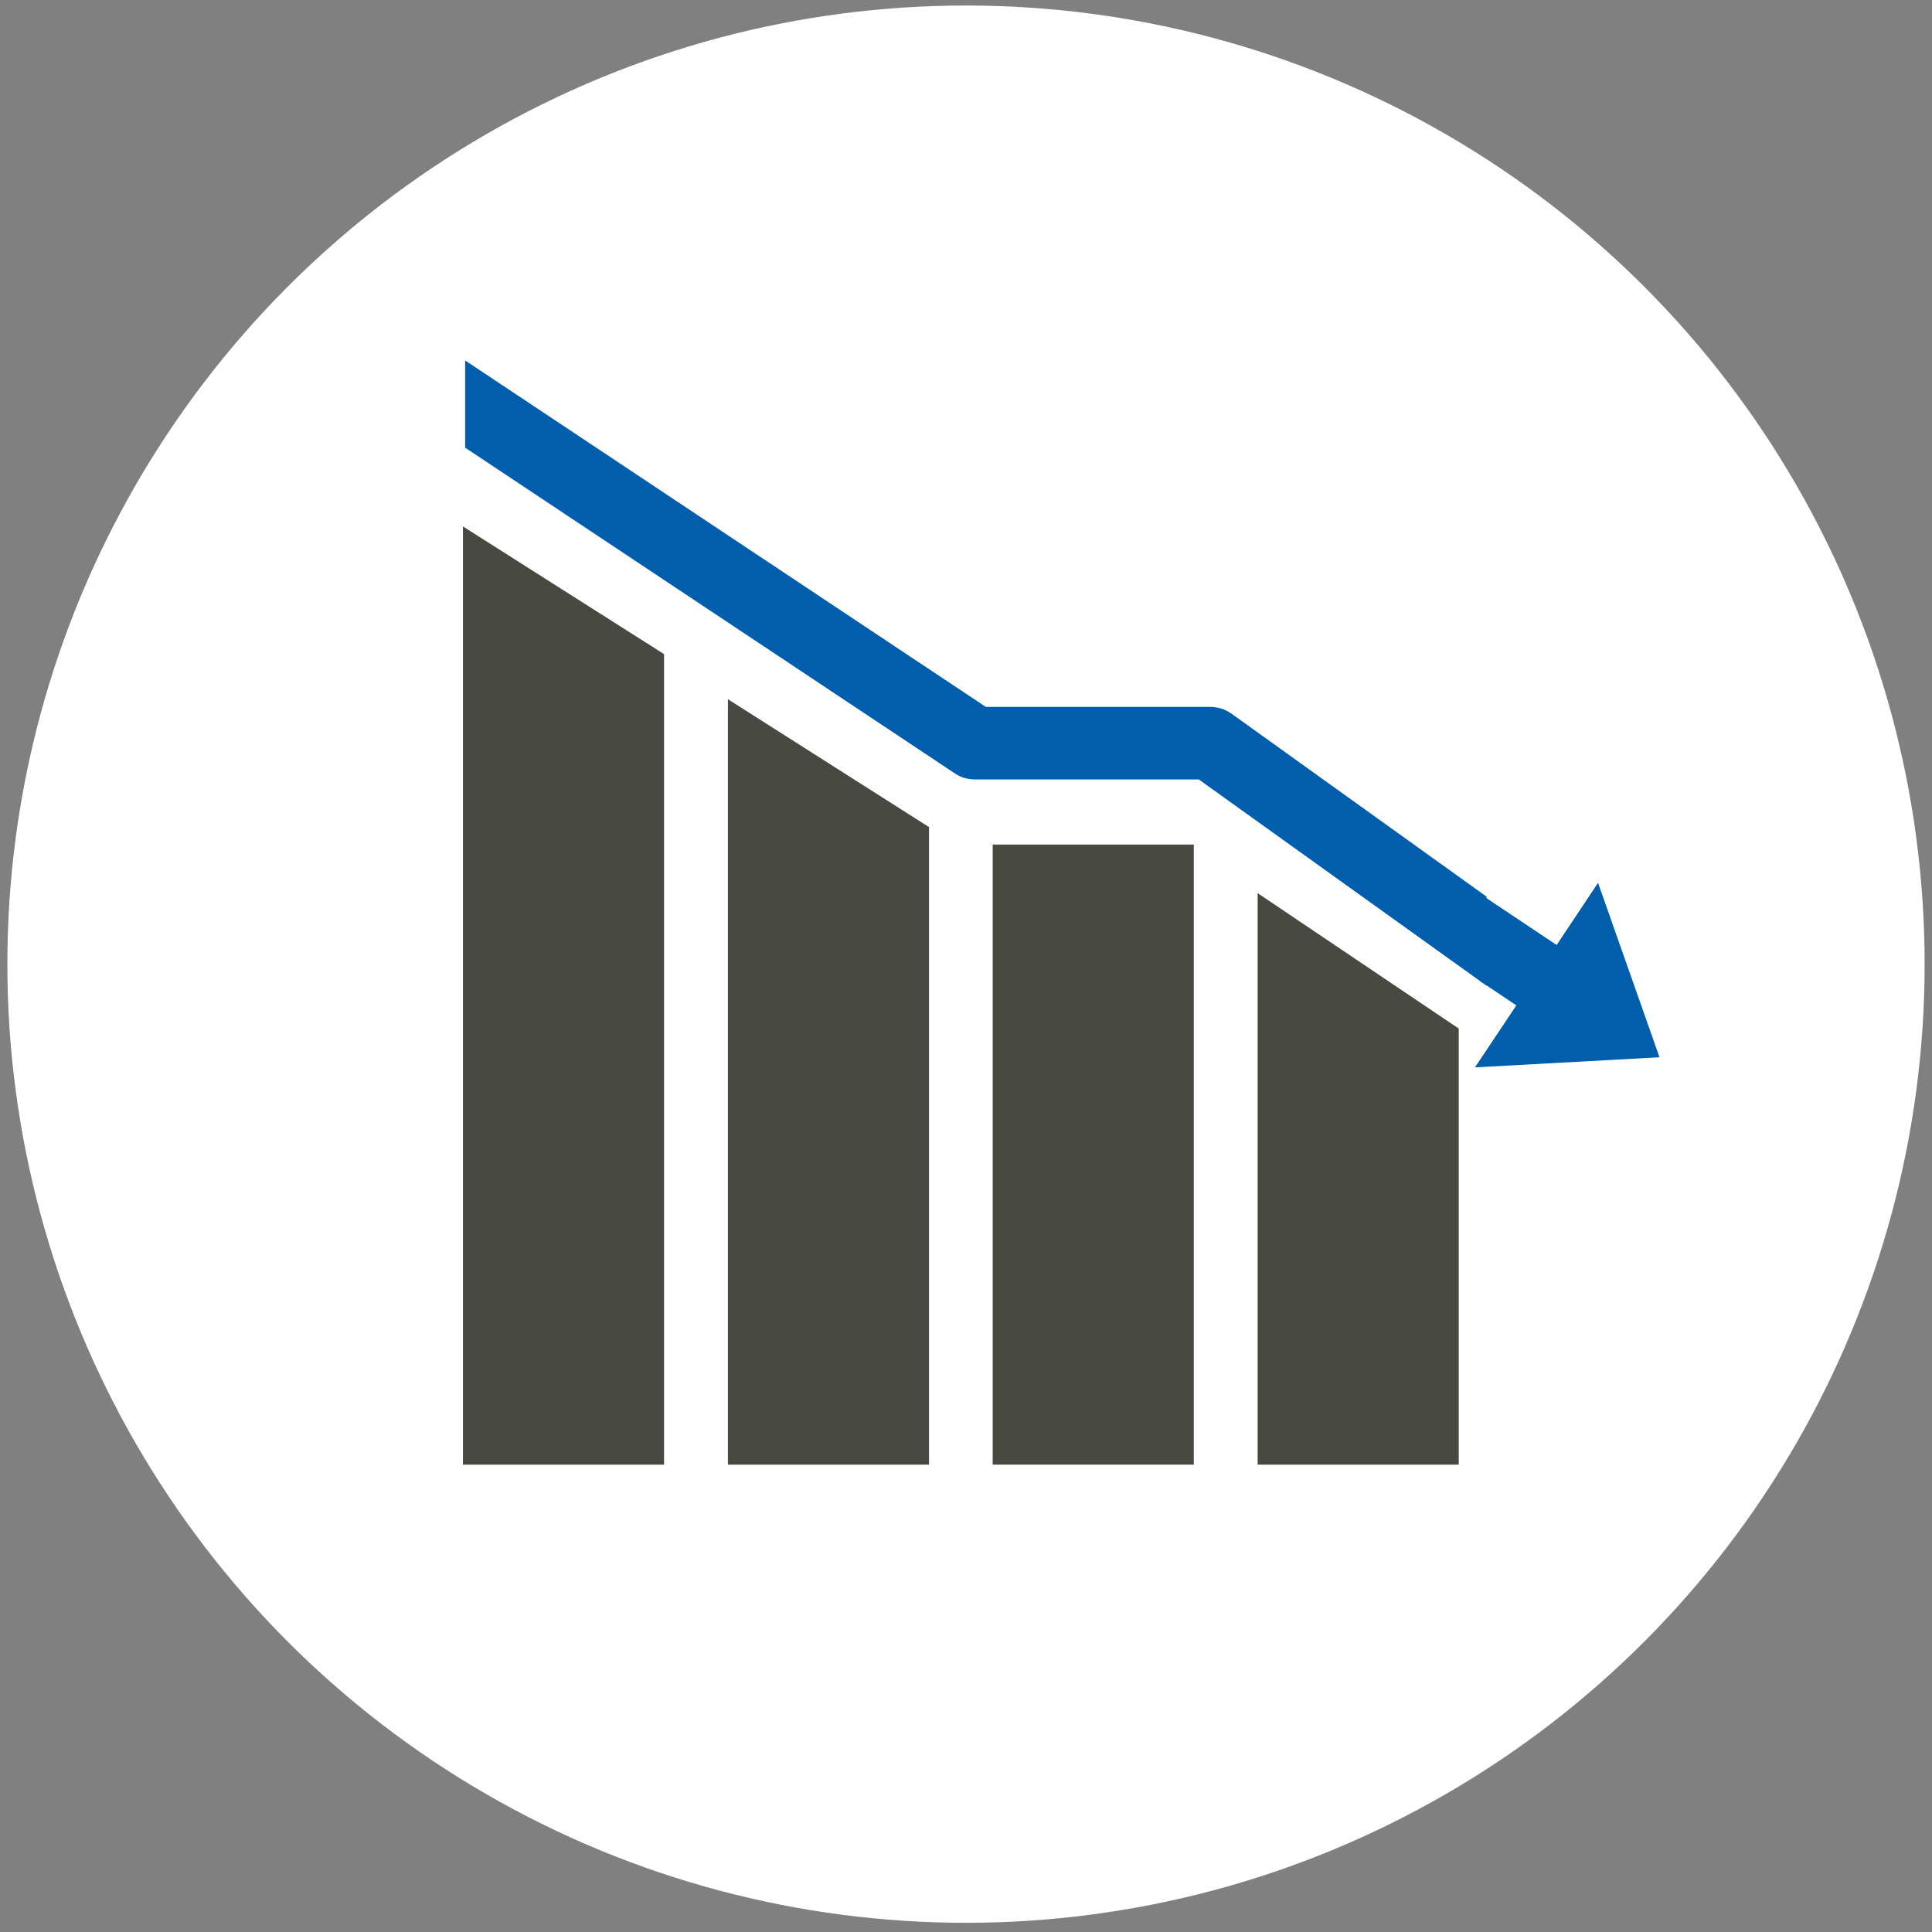
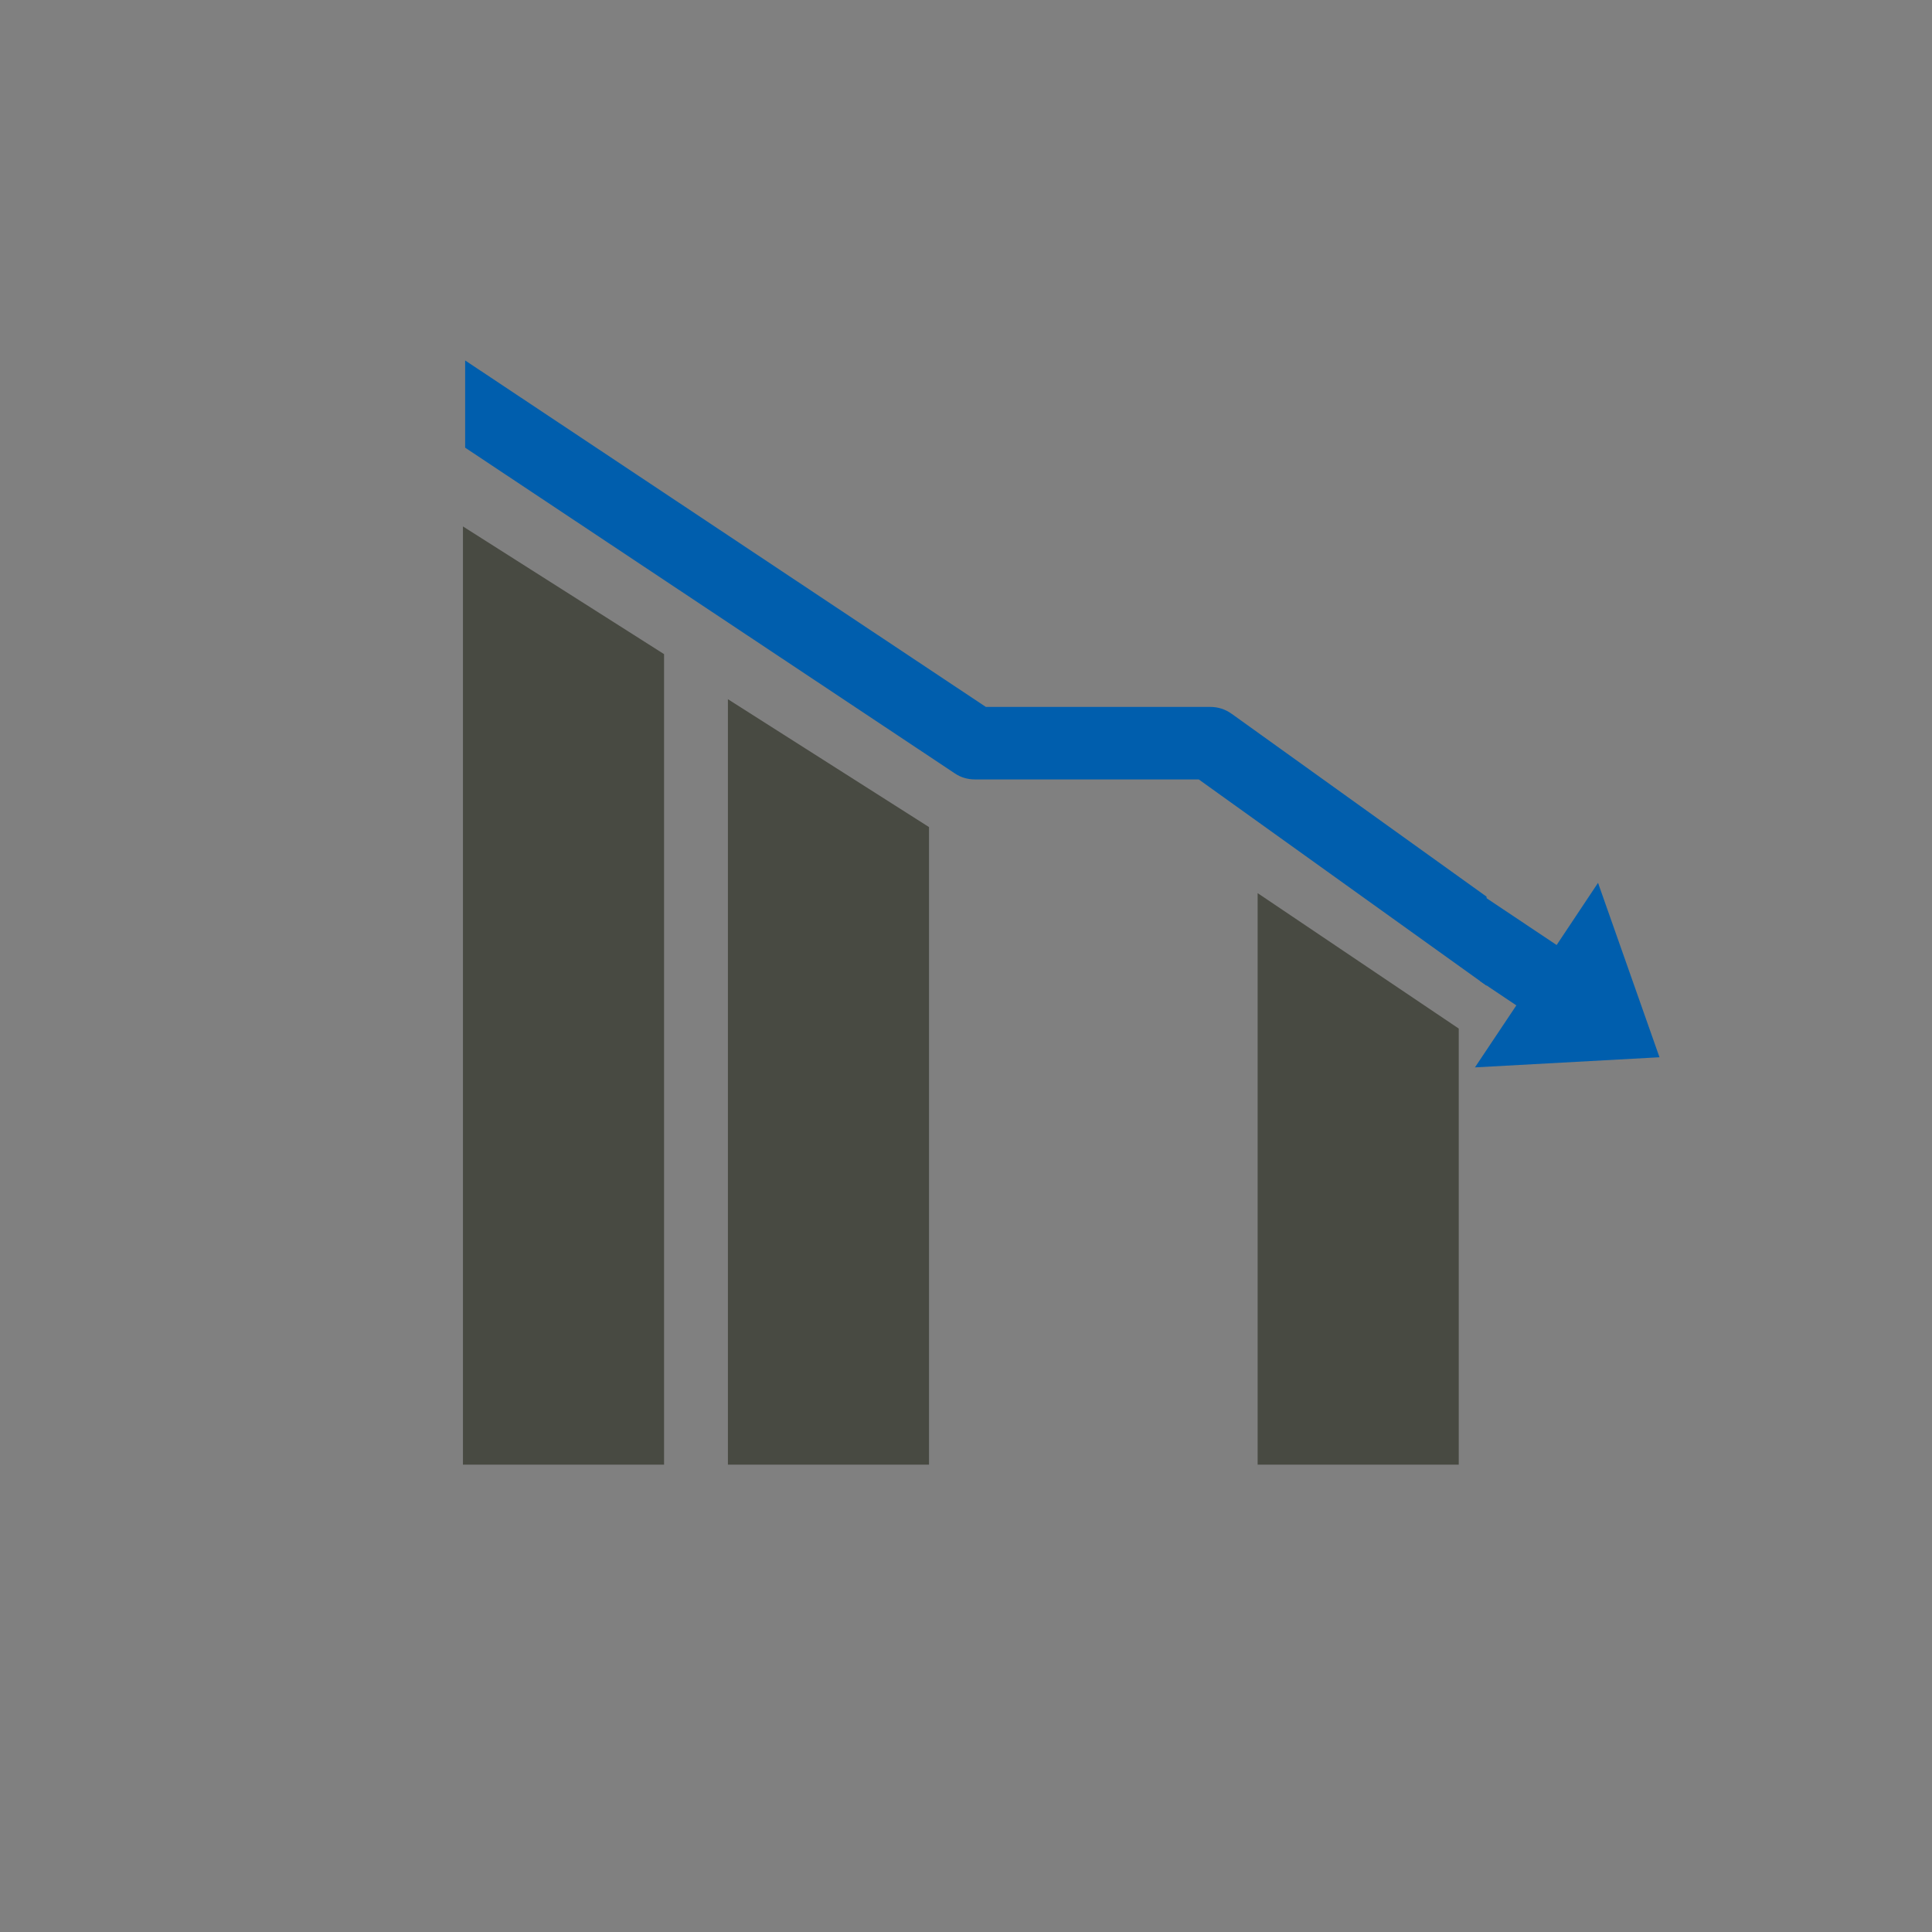
<svg xmlns="http://www.w3.org/2000/svg" id="_レイヤー_1" viewBox="0 0 105 105">
  <rect x="0" y="0" width="105" height="105" fill="#808080" stroke="none" />
  <defs>
    <style>.cls-1{fill:#fff;}.cls-2{fill:#484a42;}.cls-2,.cls-3{fill-rule:evenodd;}.cls-3{fill:#005ead;}</style>
  </defs>
-   <circle class="cls-1" cx="52.5" cy="52.4" r="52.1" />
  <g>
    <polygon class="cls-2" points="68.35 48.54 79.28 55.9 79.28 79.6 68.35 79.6 68.35 48.54 68.35 48.54" />
-     <polygon class="cls-2" points="53.95 45.9 64.88 45.9 64.88 79.6 53.95 79.6 53.95 45.9 53.95 45.9" />
    <polygon class="cls-2" points="39.56 38 50.49 44.95 50.49 79.6 39.56 79.6 39.56 38 39.56 38" />
    <polygon class="cls-2" points="25.16 28.61 36.09 35.55 36.09 79.6 25.16 79.6 25.16 28.61 25.16 28.61" />
    <polygon class="cls-3" points="82.41 54.64 80.16 58.01 90.19 57.46 86.85 47.98 84.6 51.36 80.44 48.58 80.44 53.32 82.41 54.64" />
    <path class="cls-3" d="m66.93,38.79c-.33-.24-.73-.37-1.14-.37h-12.21l-28.3-18.83v4.74l26.61,17.7c.32.22.7.33,1.09.33h12.17l15.64,11.21v-4.84l-13.87-9.95Z" />
  </g>
</svg>